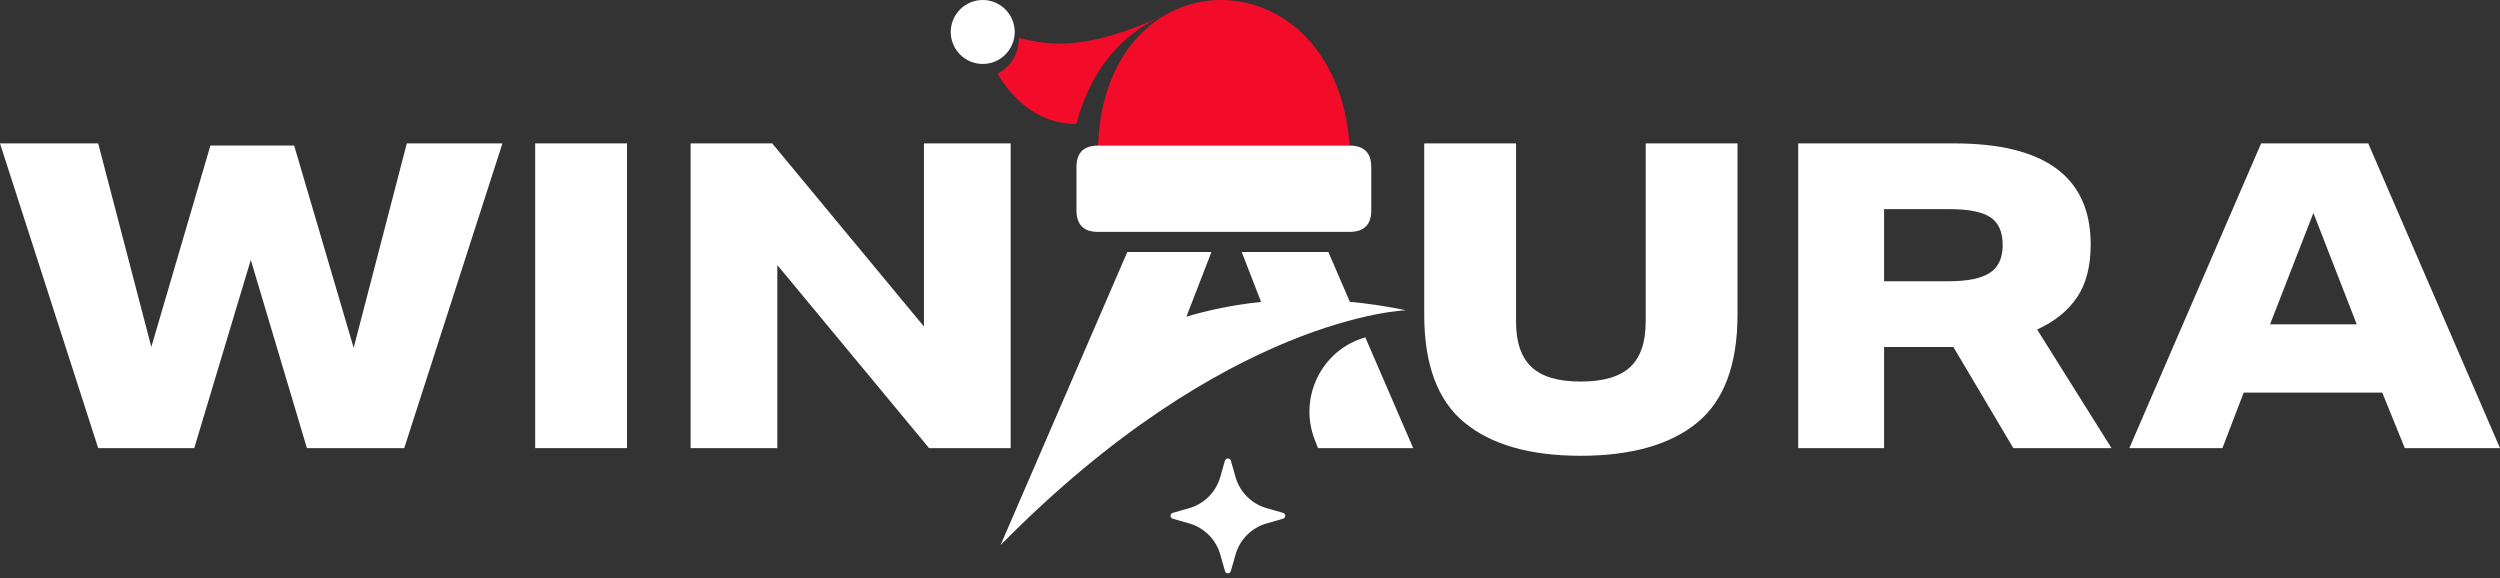
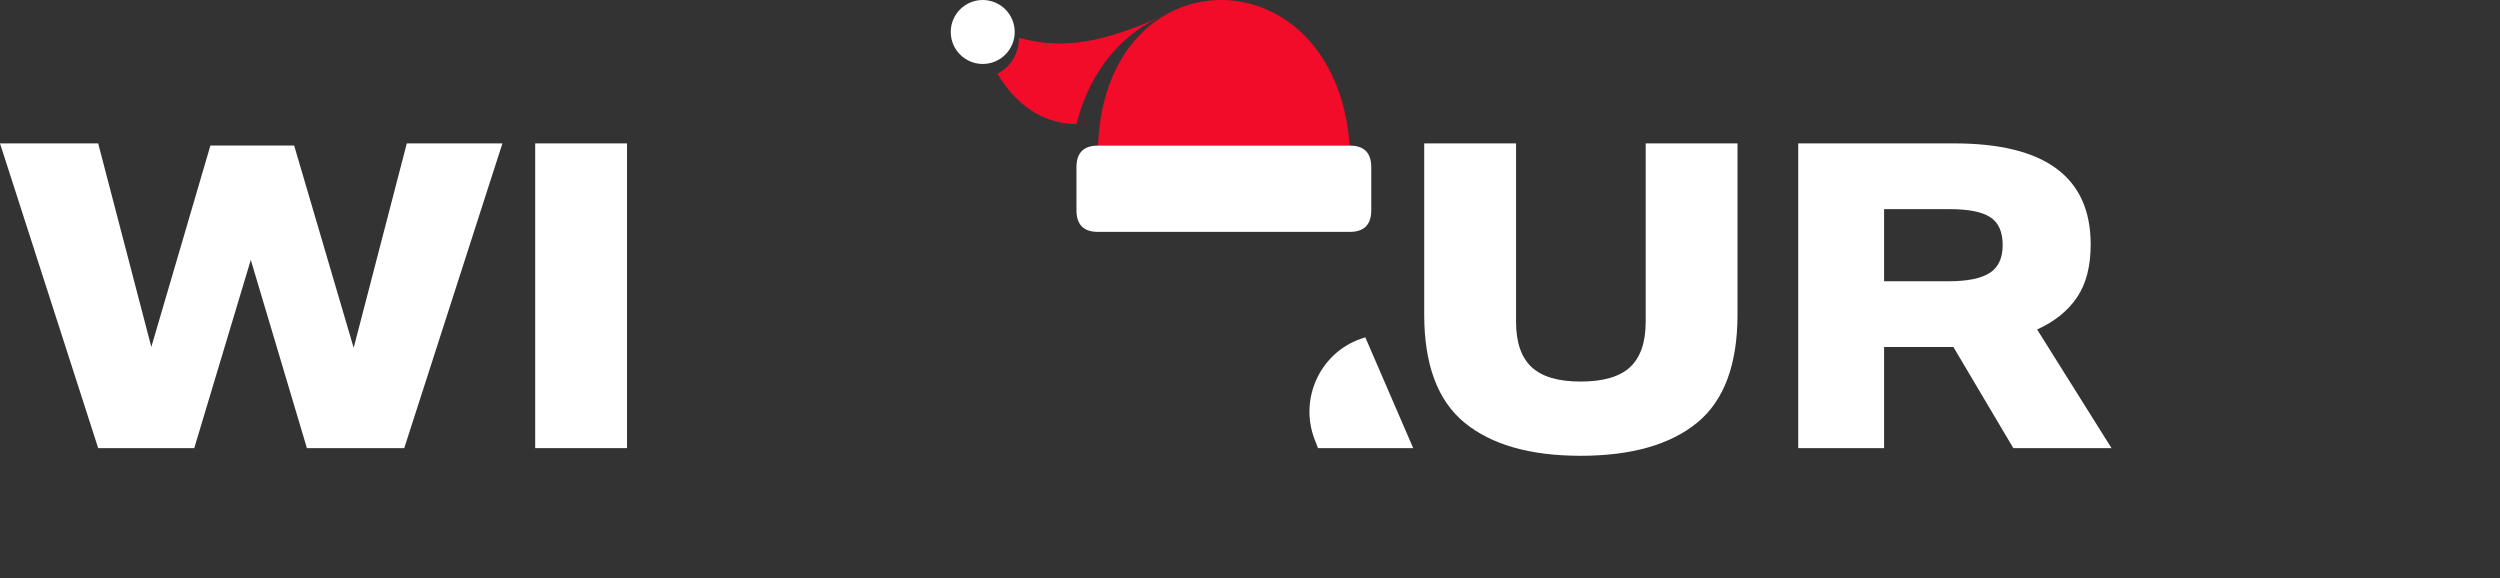
<svg xmlns="http://www.w3.org/2000/svg" width="307" height="71" viewBox="0 0 307 71" fill="none">
  <rect x="0" y="0" width="307" height="71" fill="#333333" stroke="none" />
-   <path d="M155.54 62.401L157.56 62.98H157.561C157.685 63.015 157.782 63.112 157.818 63.236C157.874 63.435 157.76 63.64 157.561 63.696L155.542 64.277C153.691 64.803 152.243 66.254 151.722 68.113L151.143 70.141C151.108 70.265 151.009 70.363 150.887 70.398C150.689 70.453 150.485 70.339 150.429 70.141L149.853 68.113C149.329 66.254 147.883 64.8 146.032 64.277L144.013 63.696C143.889 63.661 143.791 63.563 143.756 63.439C143.7 63.241 143.814 63.035 144.013 62.98L146.032 62.401C147.883 61.876 149.329 60.423 149.853 58.565L150.429 56.537C150.468 56.441 150.543 56.366 150.638 56.326C150.833 56.245 151.059 56.339 151.141 56.537L151.719 58.565C152.243 60.423 153.689 61.876 155.54 62.401Z" fill="white" />
-   <path d="M138.433 30.945L122.868 66.939C150.635 38.739 172.658 38.1 172.658 38.1C170.261 37.605 167.964 37.266 165.766 37.061H165.764L163.121 30.945H152.481L154.864 37.079C151.442 37.429 148.378 38.085 145.692 38.887L148.765 30.945H138.433Z" fill="white" />
  <path d="M43.431 42.713L36.121 17.872H25.838L18.583 42.608L12.057 17.609H0L12.057 55.029H23.854L30.797 31.917L37.688 55.029H49.641L61.698 17.609H49.955L43.431 42.713Z" fill="white" />
  <path d="M76.997 17.609H65.722V55.029H76.997V17.609Z" fill="white" />
-   <path d="M113.461 17.609H124.109V55.029H114.089L95.454 32.547V55.029H84.806V17.609H94.826L113.461 40.094V17.609Z" fill="white" />
  <path d="M202.089 39.517C202.089 42.033 201.455 43.885 200.185 45.073C198.914 46.261 196.888 46.854 194.103 46.854C191.317 46.854 189.344 46.261 188.074 45.073C186.805 43.885 186.171 42.033 186.171 39.517V17.609H174.894V38.626C174.894 44.773 176.546 49.205 179.853 51.91C183.16 54.617 187.909 55.971 194.103 55.971C200.296 55.971 205.1 54.617 208.406 51.91C211.713 49.202 213.366 44.773 213.366 38.626V17.609H202.092V39.517H202.089Z" fill="white" />
  <path fill-rule="evenodd" clip-rule="evenodd" d="M256.736 30.03C256.736 32.687 256.18 34.844 255.066 36.504H255.064C253.95 38.163 252.316 39.482 250.158 40.46L259.292 55.029H247.236L239.875 42.608H231.366V55.029H220.822V17.609H239.98C251.152 17.609 256.736 21.751 256.736 30.03ZM239.301 34.538C241.598 34.538 243.276 34.197 244.339 33.515L244.337 33.518C245.399 32.837 245.929 31.691 245.929 30.084C245.929 28.479 245.425 27.341 244.415 26.678C243.407 26.014 241.737 25.681 239.406 25.681H231.366V34.538H239.301Z" fill="white" />
-   <path fill-rule="evenodd" clip-rule="evenodd" d="M290.819 17.609H277.664L261.482 55.029H272.914L275.525 48.214H292.542L295.308 55.029H307L290.819 17.609ZM278.761 39.83L284.085 26.151L289.409 39.83H278.761Z" fill="white" />
  <path d="M161.45 54.001C159.44 48.823 162.267 43.004 167.582 41.451C167.59 41.449 167.597 41.447 167.605 41.444L167.622 41.44C167.625 41.439 167.628 41.438 167.631 41.437C167.634 41.436 167.636 41.435 167.638 41.435L167.653 41.43L167.661 41.428L173.542 55.03H161.851L161.45 54.001Z" fill="white" />
  <path fill-rule="evenodd" clip-rule="evenodd" d="M165.743 17.879C163.977 -5.96 135.723 -5.96 134.841 17.879H165.743ZM142.787 1.987C136.606 4.635 131.309 6.401 125.128 4.635C125.128 6.401 124.245 8.167 122.479 9.05C125.128 13.465 128.66 15.23 132.192 15.23C133.958 8.167 138.372 3.752 142.787 1.987Z" fill="#F30B2A" />
  <path d="M120.679 7.854C122.848 7.854 124.606 6.096 124.606 3.927C124.606 1.758 122.848 0 120.679 0C118.51 0 116.752 1.758 116.752 3.927C116.752 6.096 118.51 7.854 120.679 7.854Z" fill="white" />
  <path d="M165.743 17.88H134.84C133.074 17.88 132.191 18.762 132.191 20.528V25.826C132.191 27.592 133.074 28.475 134.84 28.475H165.743C167.509 28.475 168.391 27.592 168.391 25.826V20.528C168.391 18.762 167.509 17.88 165.743 17.88Z" fill="white" />
</svg>